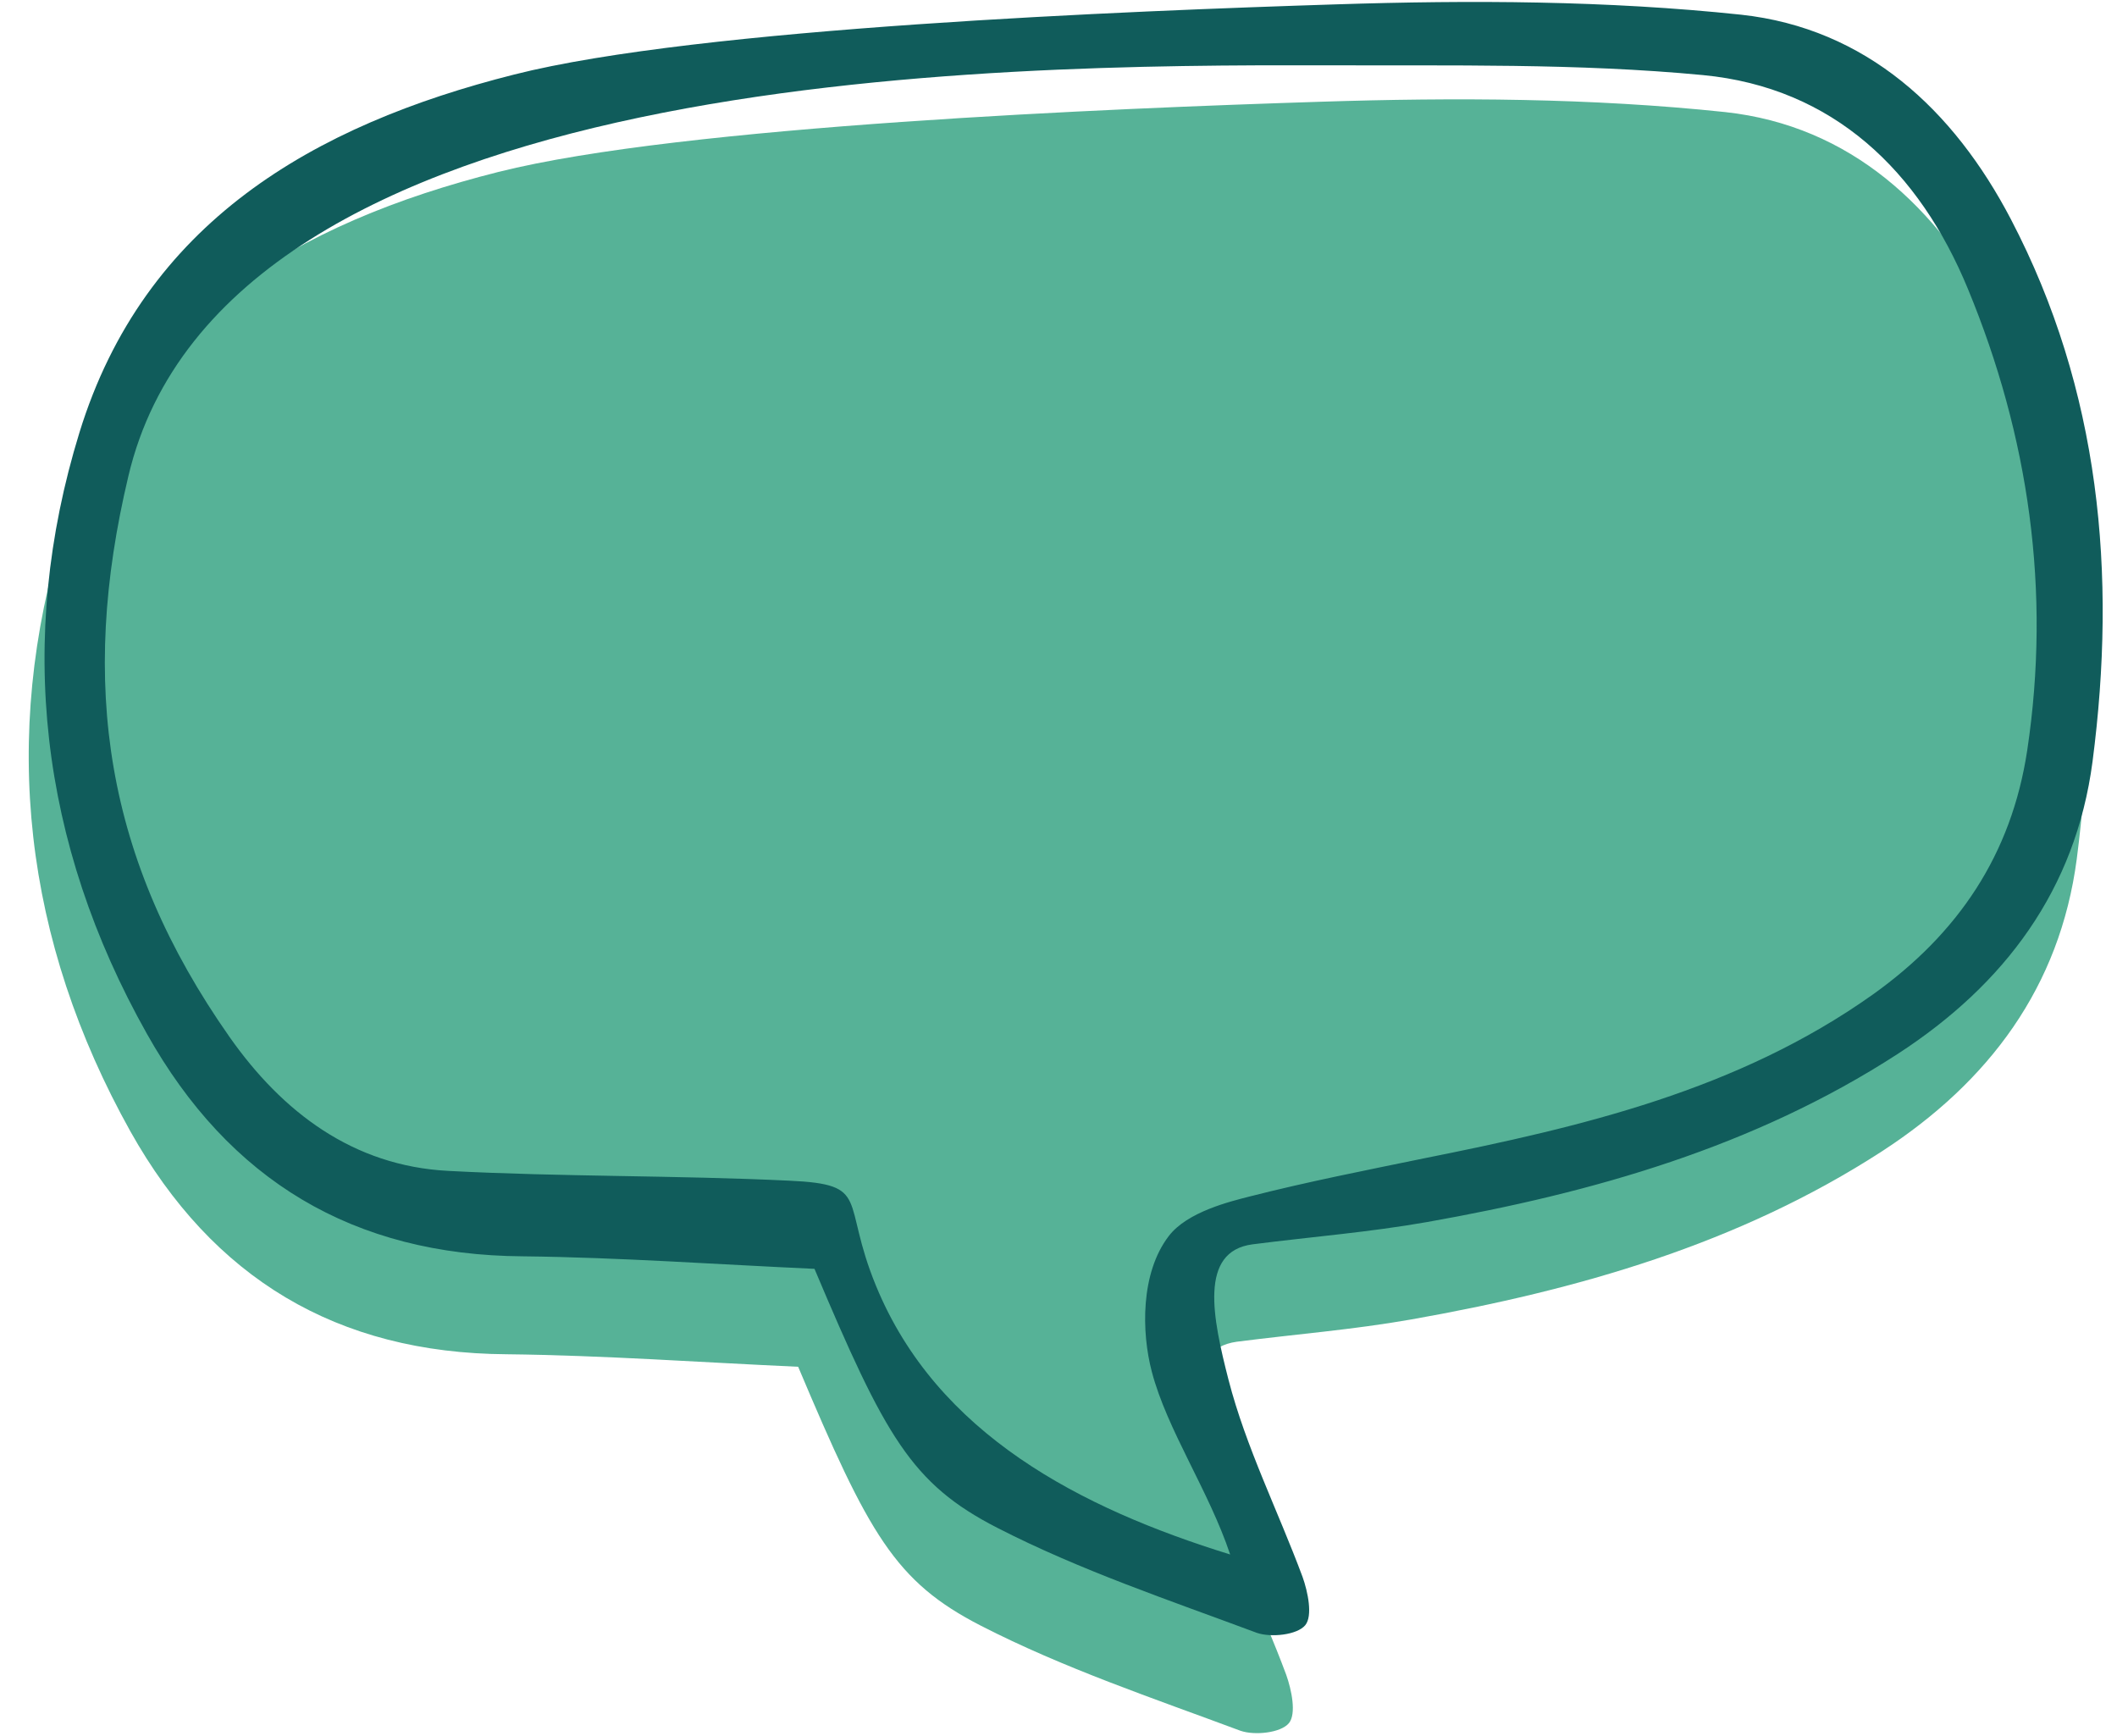
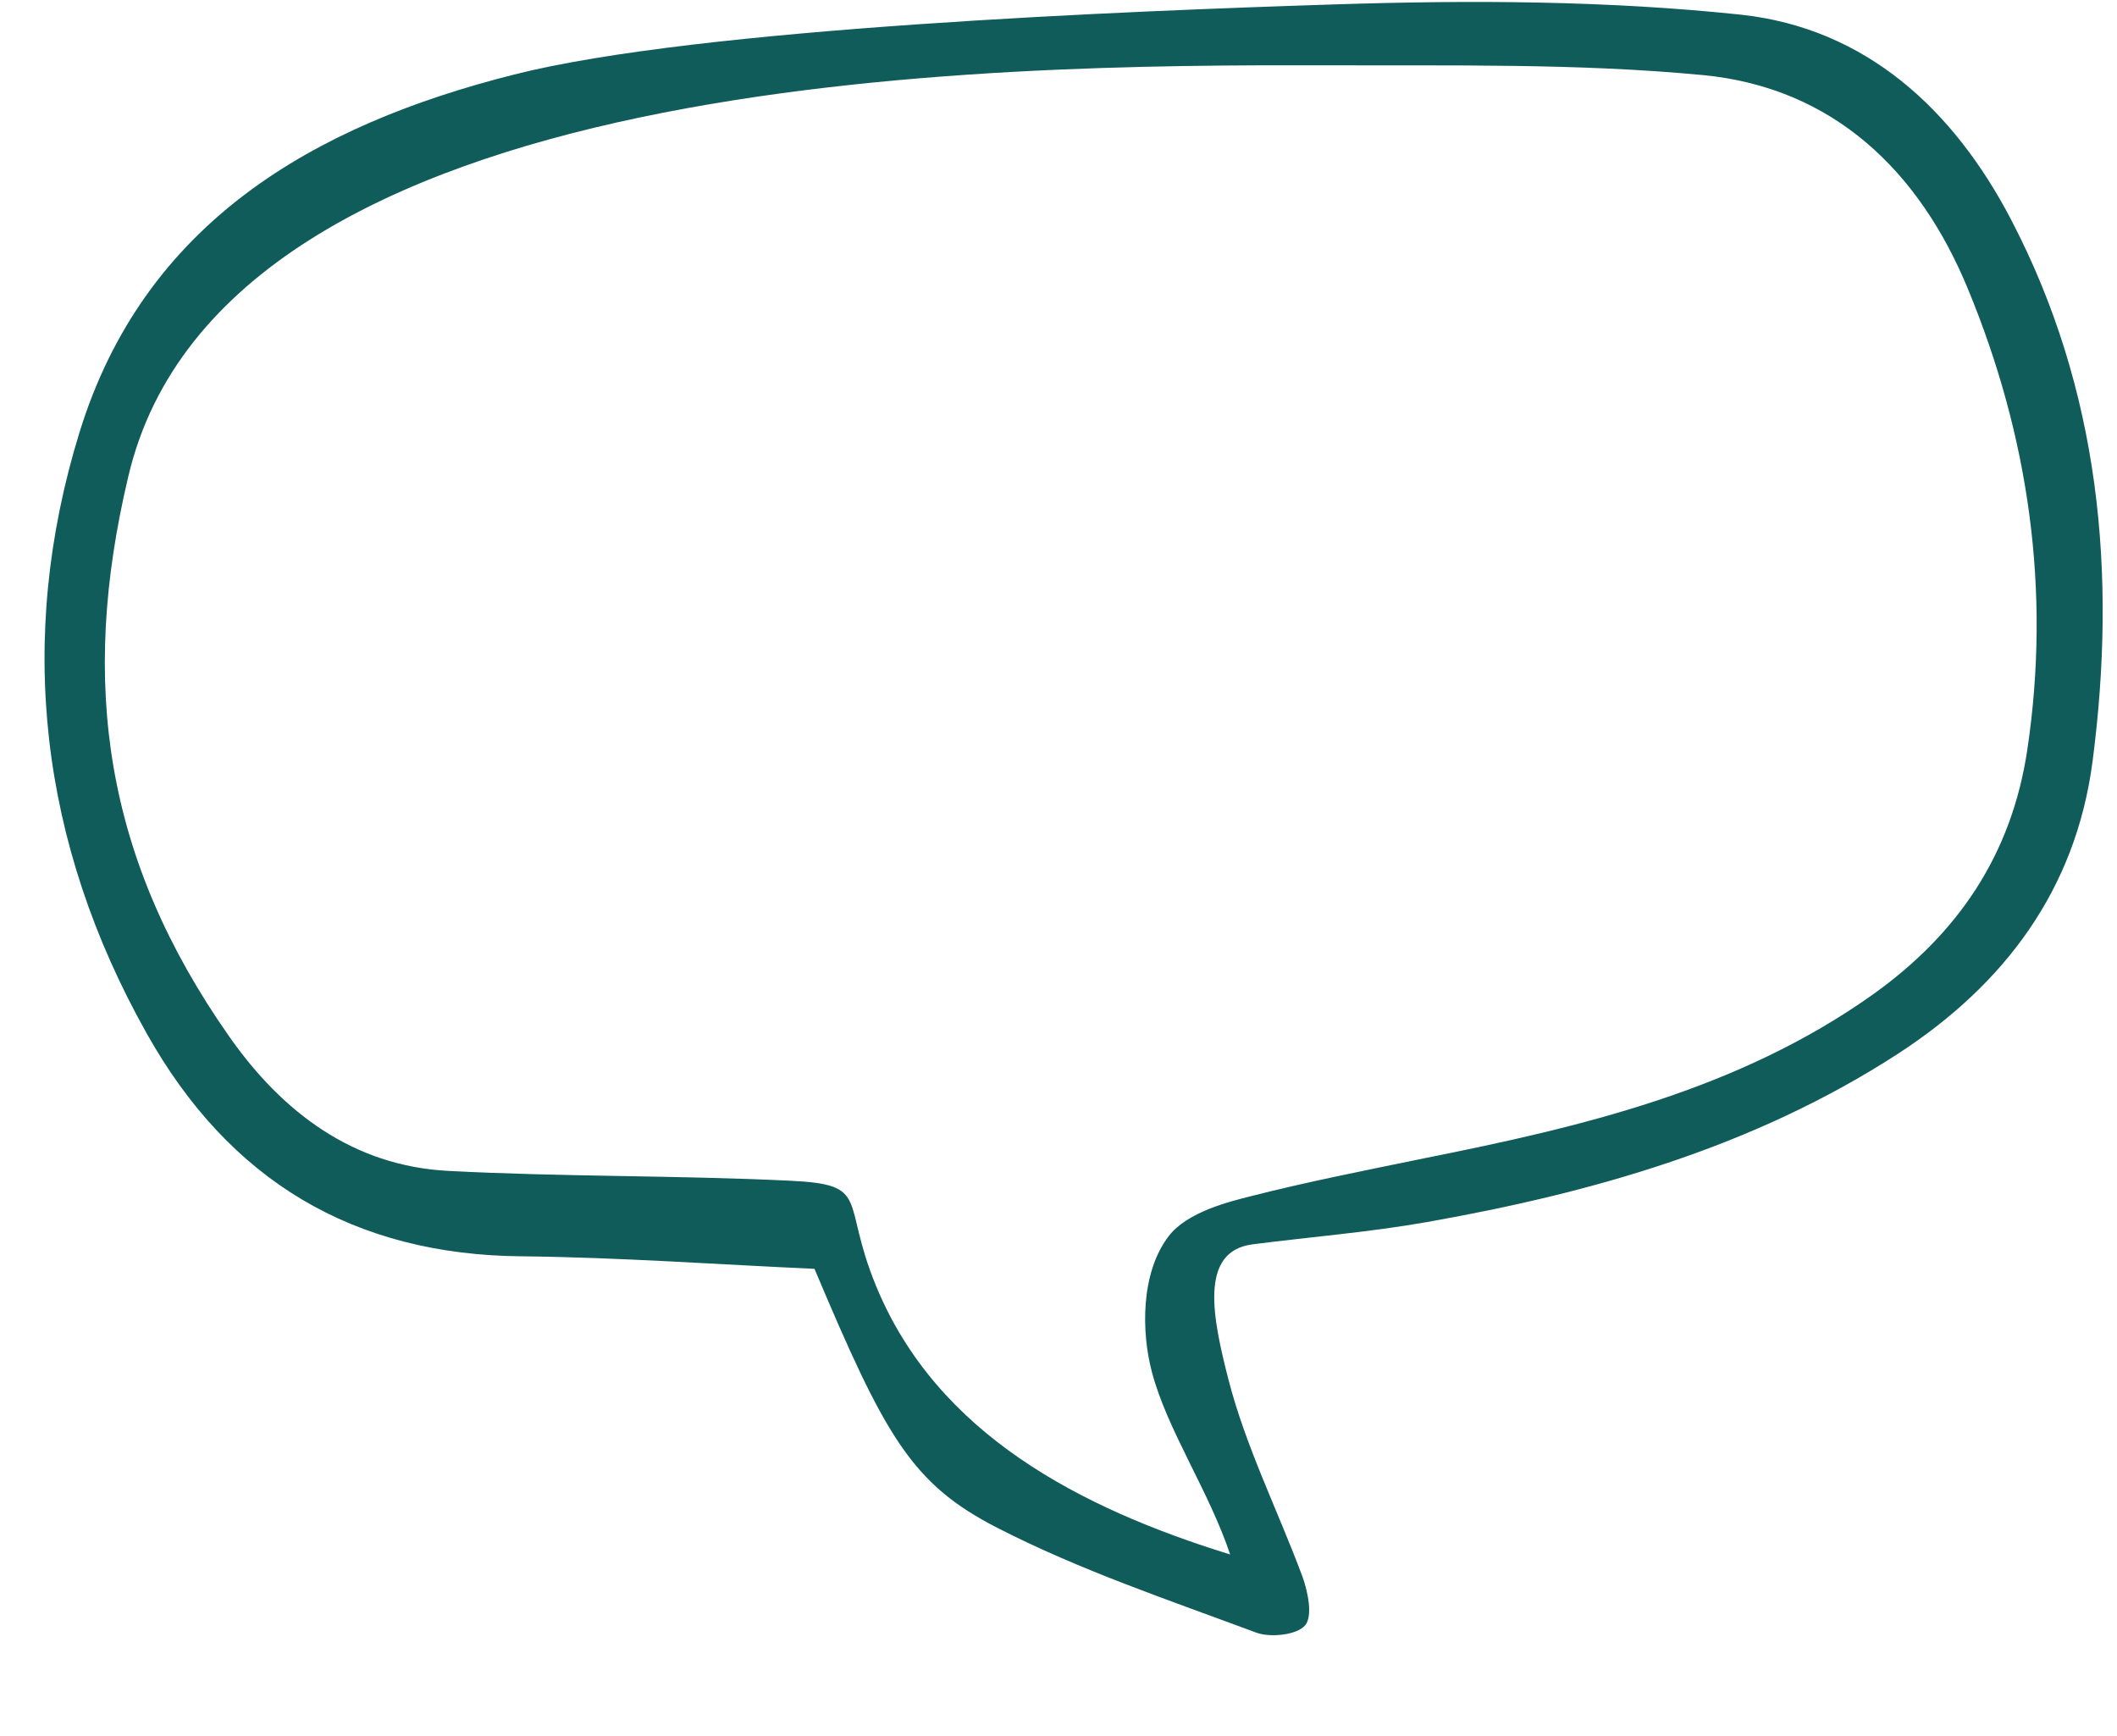
<svg xmlns="http://www.w3.org/2000/svg" fill="#000000" height="319" image-rendering="optimizeQuality" preserveAspectRatio="xMidYMid meet" shape-rendering="geometricPrecision" text-rendering="geometricPrecision" version="1" viewBox="-5.2 -0.3 389.1 319.0" width="389.1" zoomAndPan="magnify">
  <g>
    <g id="change1_1">
-       <path d="M217.6,271.3c3.2,12.4,9.1,24.1,13.6,36.2c1,2.8,1.9,7.2,0.5,8.9c-1.5,1.8-6.3,2.3-8.9,1.4 c-16.1-6-32.5-11.5-47.7-19.3c-15.8-8.1-20.6-16.8-33.6-47.6c-17.8-0.8-35.7-2.1-53.6-2.3c-31.2-0.2-54-14-69.1-40.9 c-19.6-35.1-24-72.5-12.3-110.6c11.9-38.6,43-56.5,79.9-65.8c33.9-8.5,113.3-11.7,151.1-12.9c24.8-0.8,49.8-0.7,74.4,1.9 c23,2.5,39.1,17.5,49.6,37.6c16.4,31.4,19.5,65.2,15,99.7c-3.1,23.5-16.1,40.9-35.8,53.7c-26.4,17.1-56,25.5-86.5,30.9 c-10.8,1.9-21.2,2.7-32.1,4.1C212.1,247.7,214.7,260,217.6,271.3L217.6,271.3z" fill="#56b297" />
-     </g>
+       </g>
    <g id="change2_1">
      <path d="M220.6,253.3c3.2,12.4,9.1,24.1,13.6,36.2c1,2.8,1.9,7.2,0.5,8.9c-1.5,1.8-6.3,2.3-8.9,1.4 c-16.1-6-32.5-11.5-47.7-19.3c-15.8-8.1-20.6-16.8-33.6-47.6c-17.8-0.8-35.7-2.1-53.6-2.3c-31.2-0.2-54-14-69.1-40.9 C2.1,154.7-2.3,117.2,9.4,79.2c11.9-38.6,43-56.5,79.9-65.8C123.2,4.8,202.6,1.7,240.4,0.5c24.8-0.8,49.8-0.7,74.4,1.9 c23,2.5,39.1,17.5,49.6,37.6c16.4,31.4,19.5,65.2,15,99.7c-3.1,23.5-16.1,40.9-35.8,53.7c-26.4,17.1-56,25.5-86.5,30.9 c-10.8,1.9-21.2,2.7-32.1,4.1C215.1,229.7,217.7,242,220.6,253.3L220.6,253.3z M224.5,219.6c10.6-2.7,21.3-4.8,32-7 c29-5.8,57.7-12.5,82.5-30.1c15.7-11.2,25.5-25.7,28.4-44.9c4.4-29.3,0.3-57.7-10.9-84.8c-8.9-21.6-24.7-37-48.7-39.3 c-23.1-2.2-46.4-1.7-69.6-1.8c-60.1-0.1-202.1,0.5-219.8,75.5c-9.1,38.2-4.3,70.5,18.6,103.1c9.7,13.8,22.7,23.7,40.2,24.6 c20.9,1.1,41.8,0.8,62.7,1.8c15.1,0.7,9.4,3.5,15.9,19.3c11.2,27.3,37.6,40.9,65.1,49.4c-3.9-11.7-11.6-22.9-14.4-33.6 c-1.9-7.2-2.1-18.1,3.1-24.9C213,222.4,221,220.5,224.5,219.6L224.5,219.6z" fill="#105c5b" />
    </g>
  </g>
</svg>